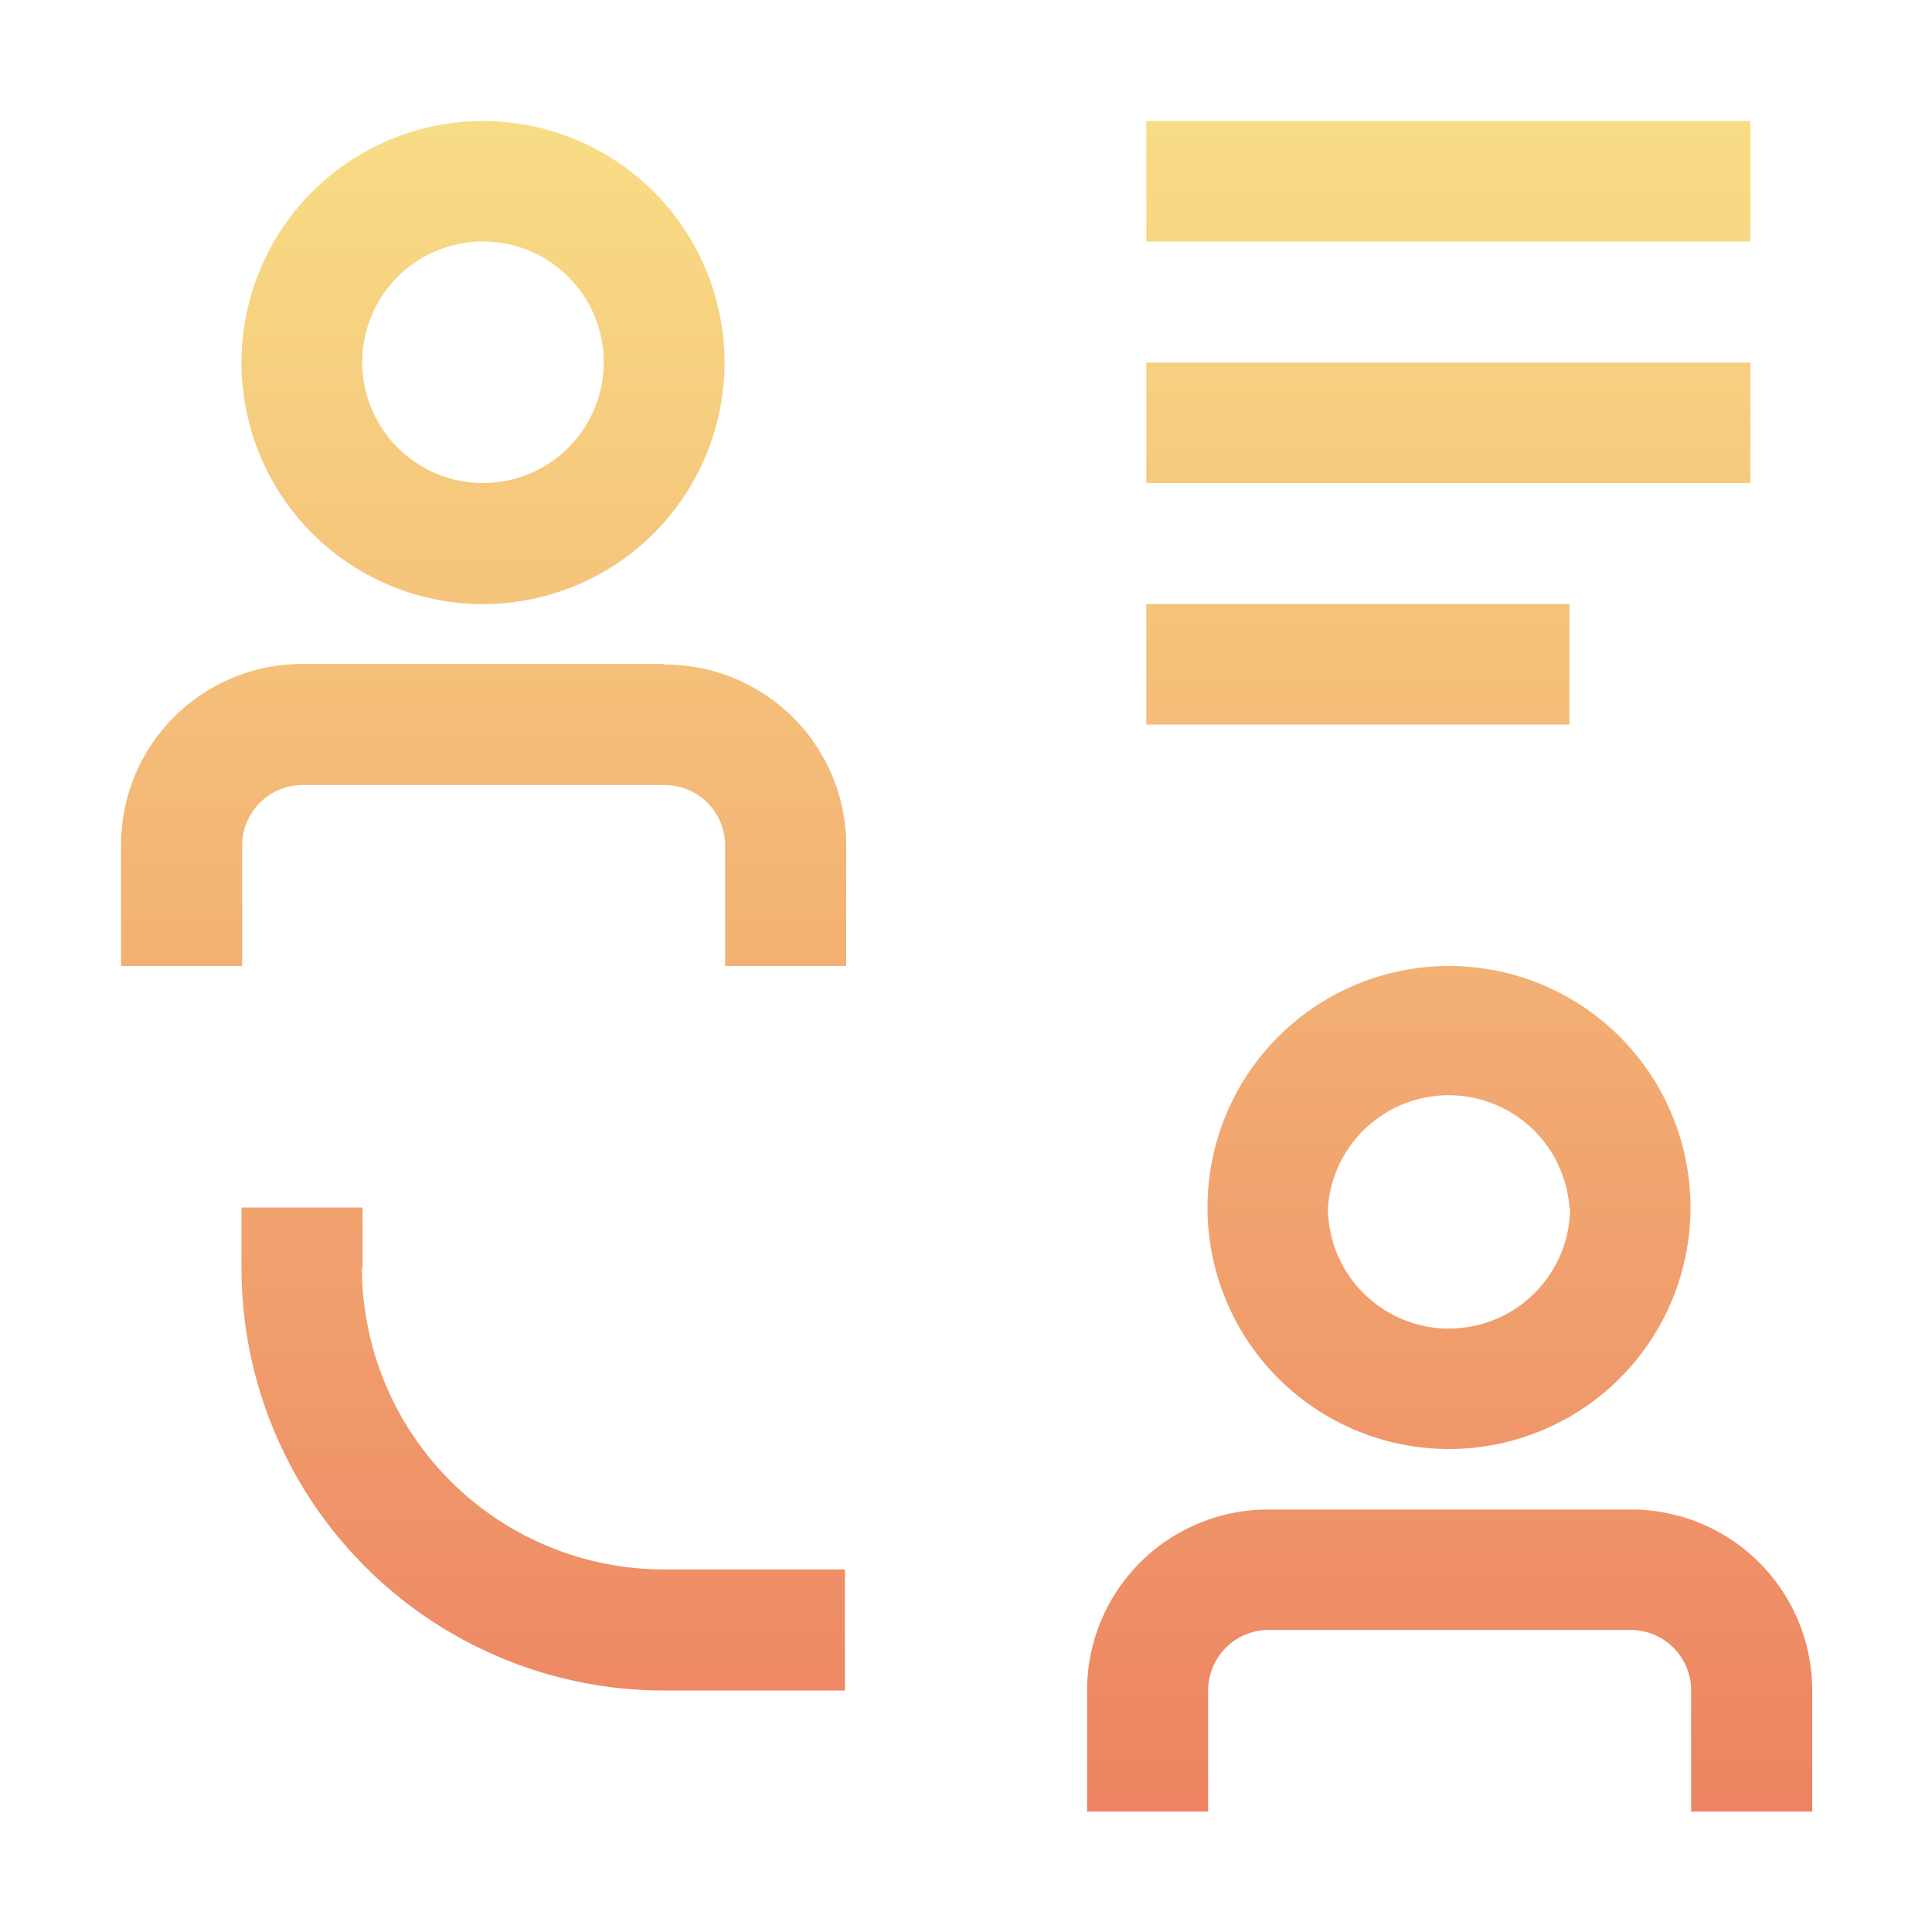
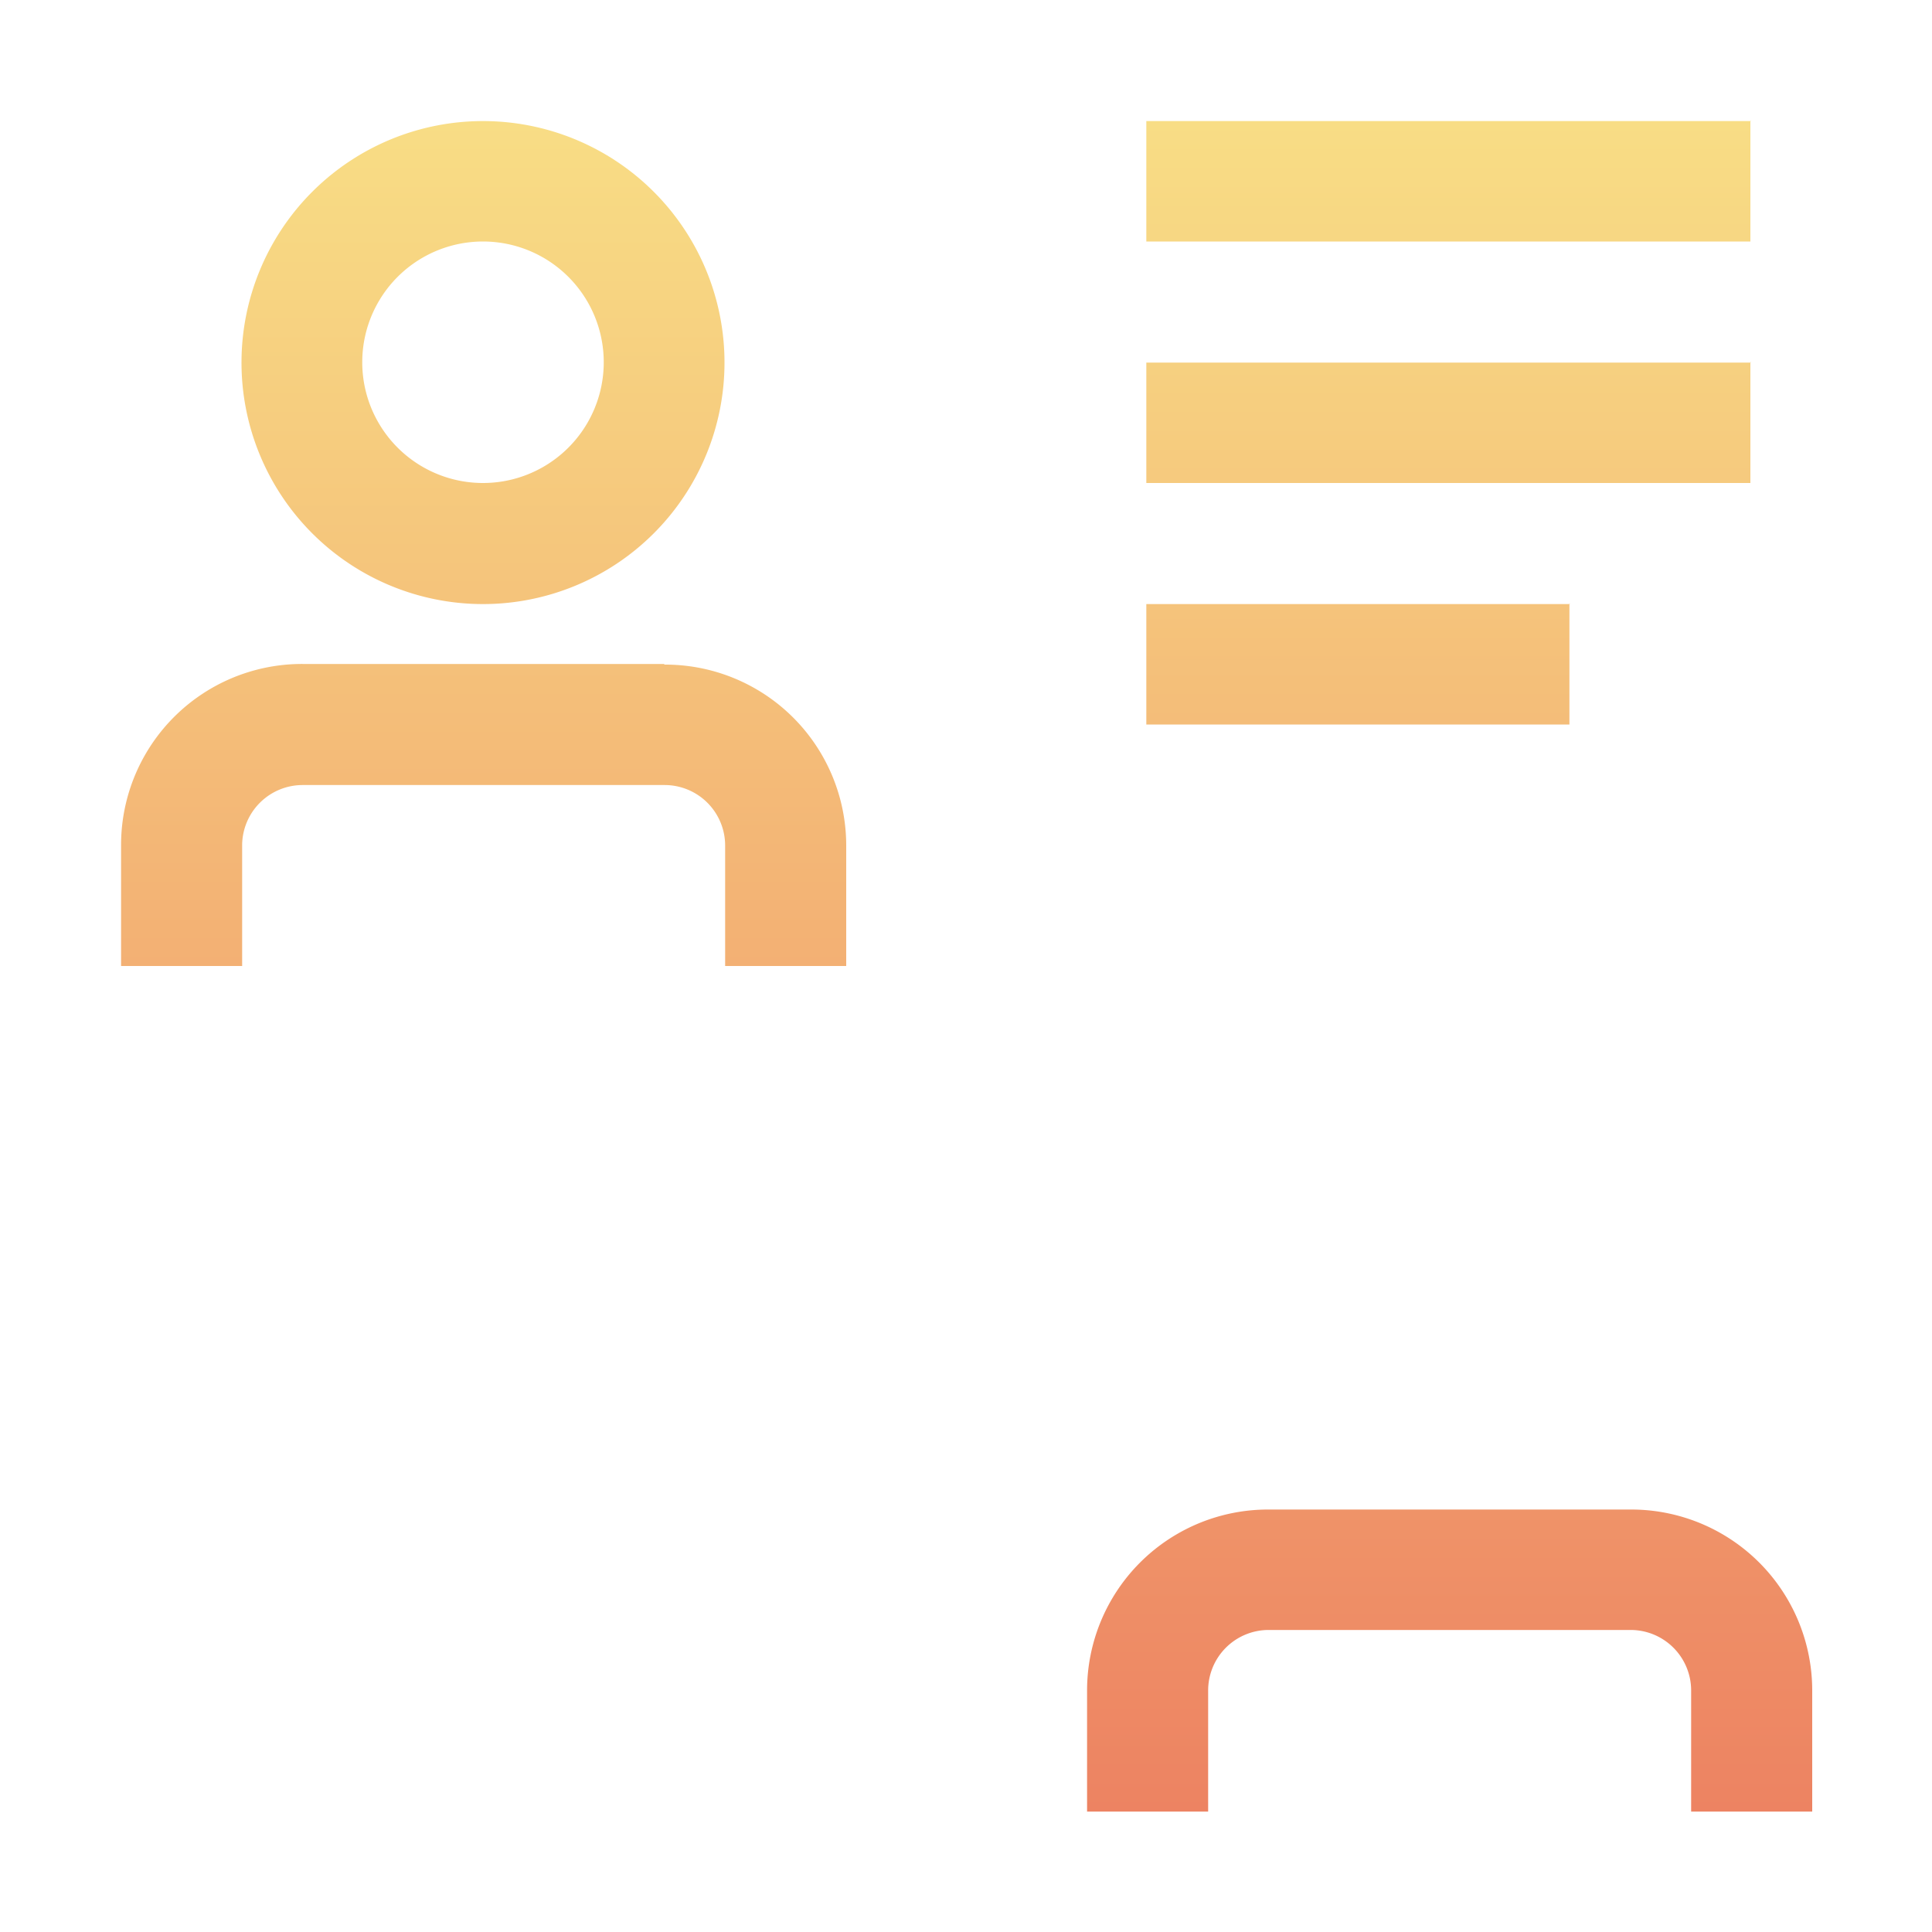
<svg xmlns="http://www.w3.org/2000/svg" viewBox="0 0 30 30" fill="none">
  <path fill="transparent" style="mix-blend-mode:multiply" d="M0 0h30v30H0z" />
  <path d="M25.31 23.44H19.7a2.81 2.81 0 0 0-2.82 2.81v1.88h1.88v-1.88a.94.94 0 0 1 .94-.94h5.62a.94.94 0 0 1 .94.94v1.88h1.88v-1.88a2.81 2.81 0 0 0-2.82-2.81Z" fill="url(#a)" />
-   <path d="M18.75 18.75a3.75 3.75 0 1 0 7.5 0 3.75 3.75 0 0 0-7.5 0Zm5.63 0a1.88 1.88 0 1 1-3.76 0 1.88 1.88 0 0 1 3.75 0Z" fill="url(#b)" />
-   <path d="M5.63 19.69v-.94H3.75v.94a6.56 6.56 0 0 0 6.56 6.56h2.81v-1.88h-2.8a4.69 4.69 0 0 1-4.7-4.68Z" fill="url(#c)" />
  <path d="M24.38 9.38H17.8v1.87h6.57V9.37Z" fill="url(#d)" />
  <path d="M27.19 5.63H17.8V7.5h9.38V5.62Z" fill="url(#e)" />
  <path d="M27.19 1.88H17.8v1.87h9.38V1.87Z" fill="url(#f)" />
  <path d="M10.31 10.31H4.7a2.81 2.81 0 0 0-2.82 2.81V15h1.88v-1.88a.94.94 0 0 1 .94-.93h5.62a.94.94 0 0 1 .94.94V15h1.88v-1.88a2.81 2.81 0 0 0-2.82-2.8Z" fill="url(#g)" />
  <path d="M7.5 9.38a3.75 3.75 0 1 0 0-7.5 3.75 3.75 0 0 0 0 7.5Zm0-5.63a1.87 1.87 0 1 1 0 3.75 1.87 1.87 0 0 1 0-3.75Z" fill="url(#h)" />
  <defs>
    <linearGradient id="a" x1="16.35" y1="1.88" x2="16.35" y2="28.13" gradientUnits="userSpaceOnUse">
      <stop stop-color="#F8DD85" />
      <stop offset="1" stop-color="#ED8362" />
    </linearGradient>
    <linearGradient id="b" x1="16.35" y1="1.88" x2="16.35" y2="28.13" gradientUnits="userSpaceOnUse">
      <stop stop-color="#F8DD85" />
      <stop offset="1" stop-color="#ED8362" />
    </linearGradient>
    <linearGradient id="c" x1="16.35" y1="1.88" x2="16.35" y2="28.13" gradientUnits="userSpaceOnUse">
      <stop stop-color="#F8DD85" />
      <stop offset="1" stop-color="#ED8362" />
    </linearGradient>
    <linearGradient id="d" x1="16.35" y1="1.88" x2="16.35" y2="28.13" gradientUnits="userSpaceOnUse">
      <stop stop-color="#F8DD85" />
      <stop offset="1" stop-color="#ED8362" />
    </linearGradient>
    <linearGradient id="e" x1="16.35" y1="1.88" x2="16.35" y2="28.13" gradientUnits="userSpaceOnUse">
      <stop stop-color="#F8DD85" />
      <stop offset="1" stop-color="#ED8362" />
    </linearGradient>
    <linearGradient id="f" x1="16.35" y1="1.88" x2="16.35" y2="28.13" gradientUnits="userSpaceOnUse">
      <stop stop-color="#F8DD85" />
      <stop offset="1" stop-color="#ED8362" />
    </linearGradient>
    <linearGradient id="g" x1="16.35" y1="1.88" x2="16.35" y2="28.13" gradientUnits="userSpaceOnUse">
      <stop stop-color="#F8DD85" />
      <stop offset="1" stop-color="#ED8362" />
    </linearGradient>
    <linearGradient id="h" x1="16.35" y1="1.88" x2="16.35" y2="28.13" gradientUnits="userSpaceOnUse">
      <stop stop-color="#F8DD85" />
      <stop offset="1" stop-color="#ED8362" />
    </linearGradient>
  </defs>
</svg>